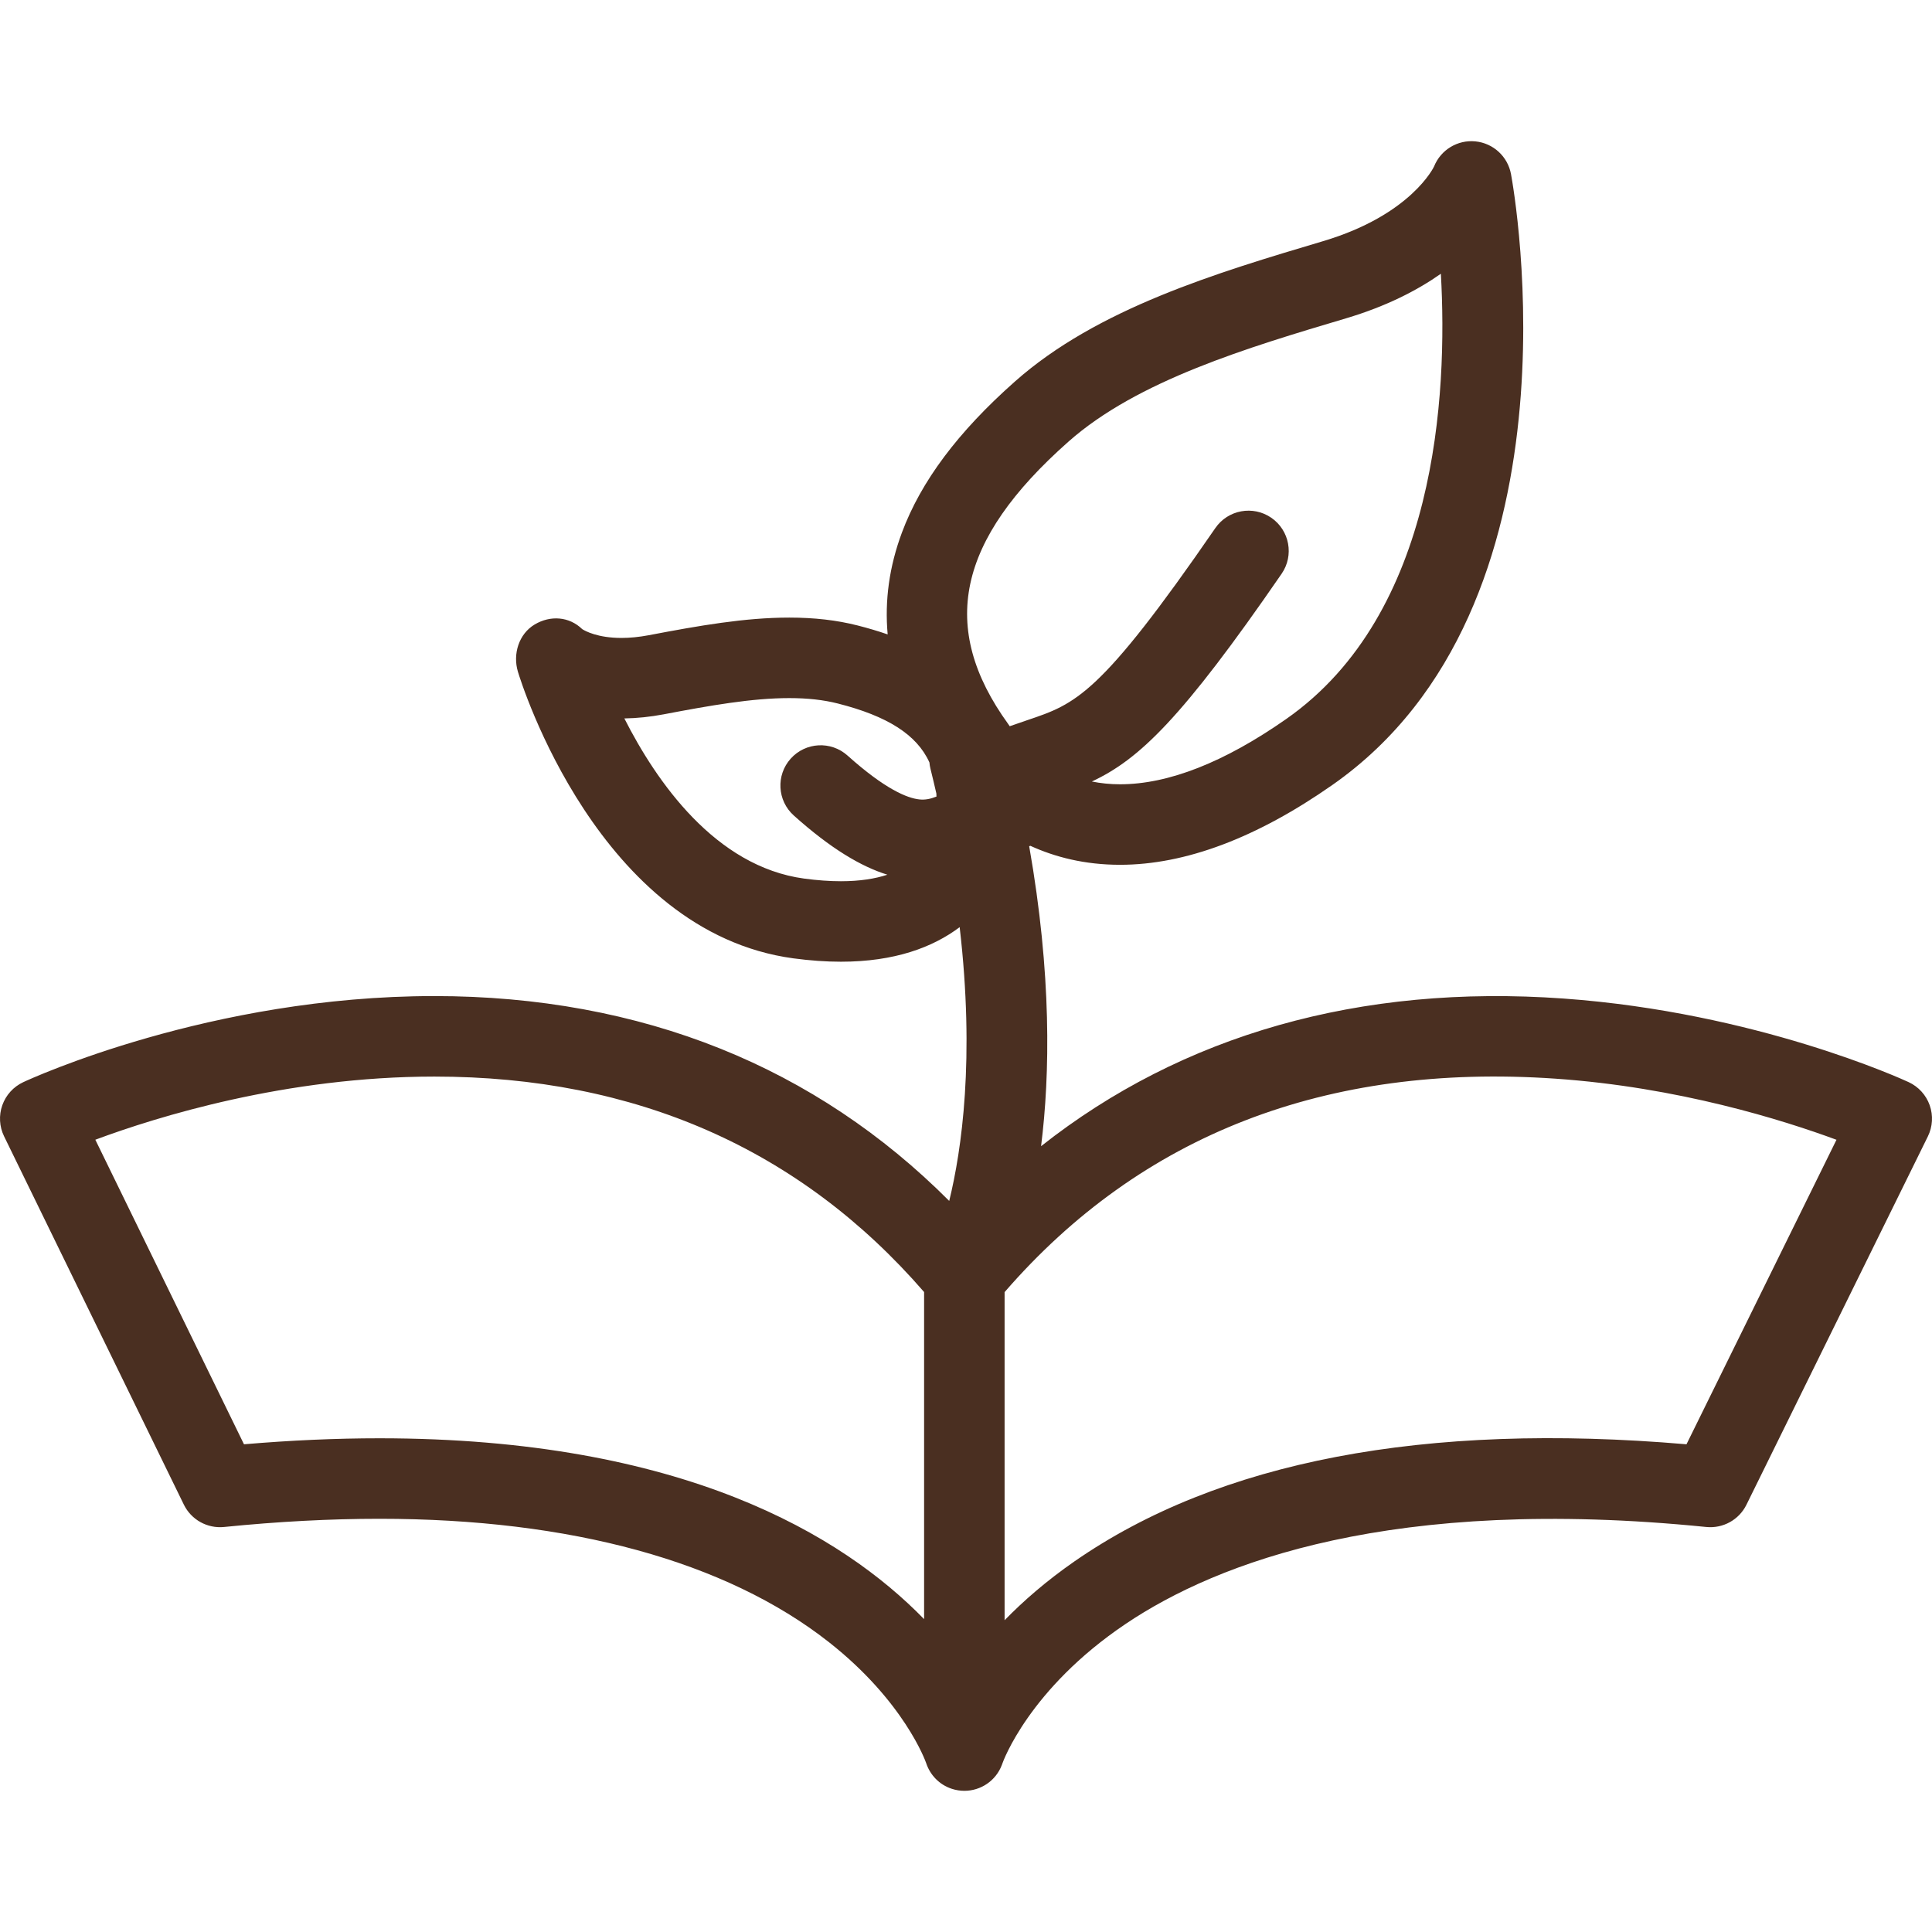
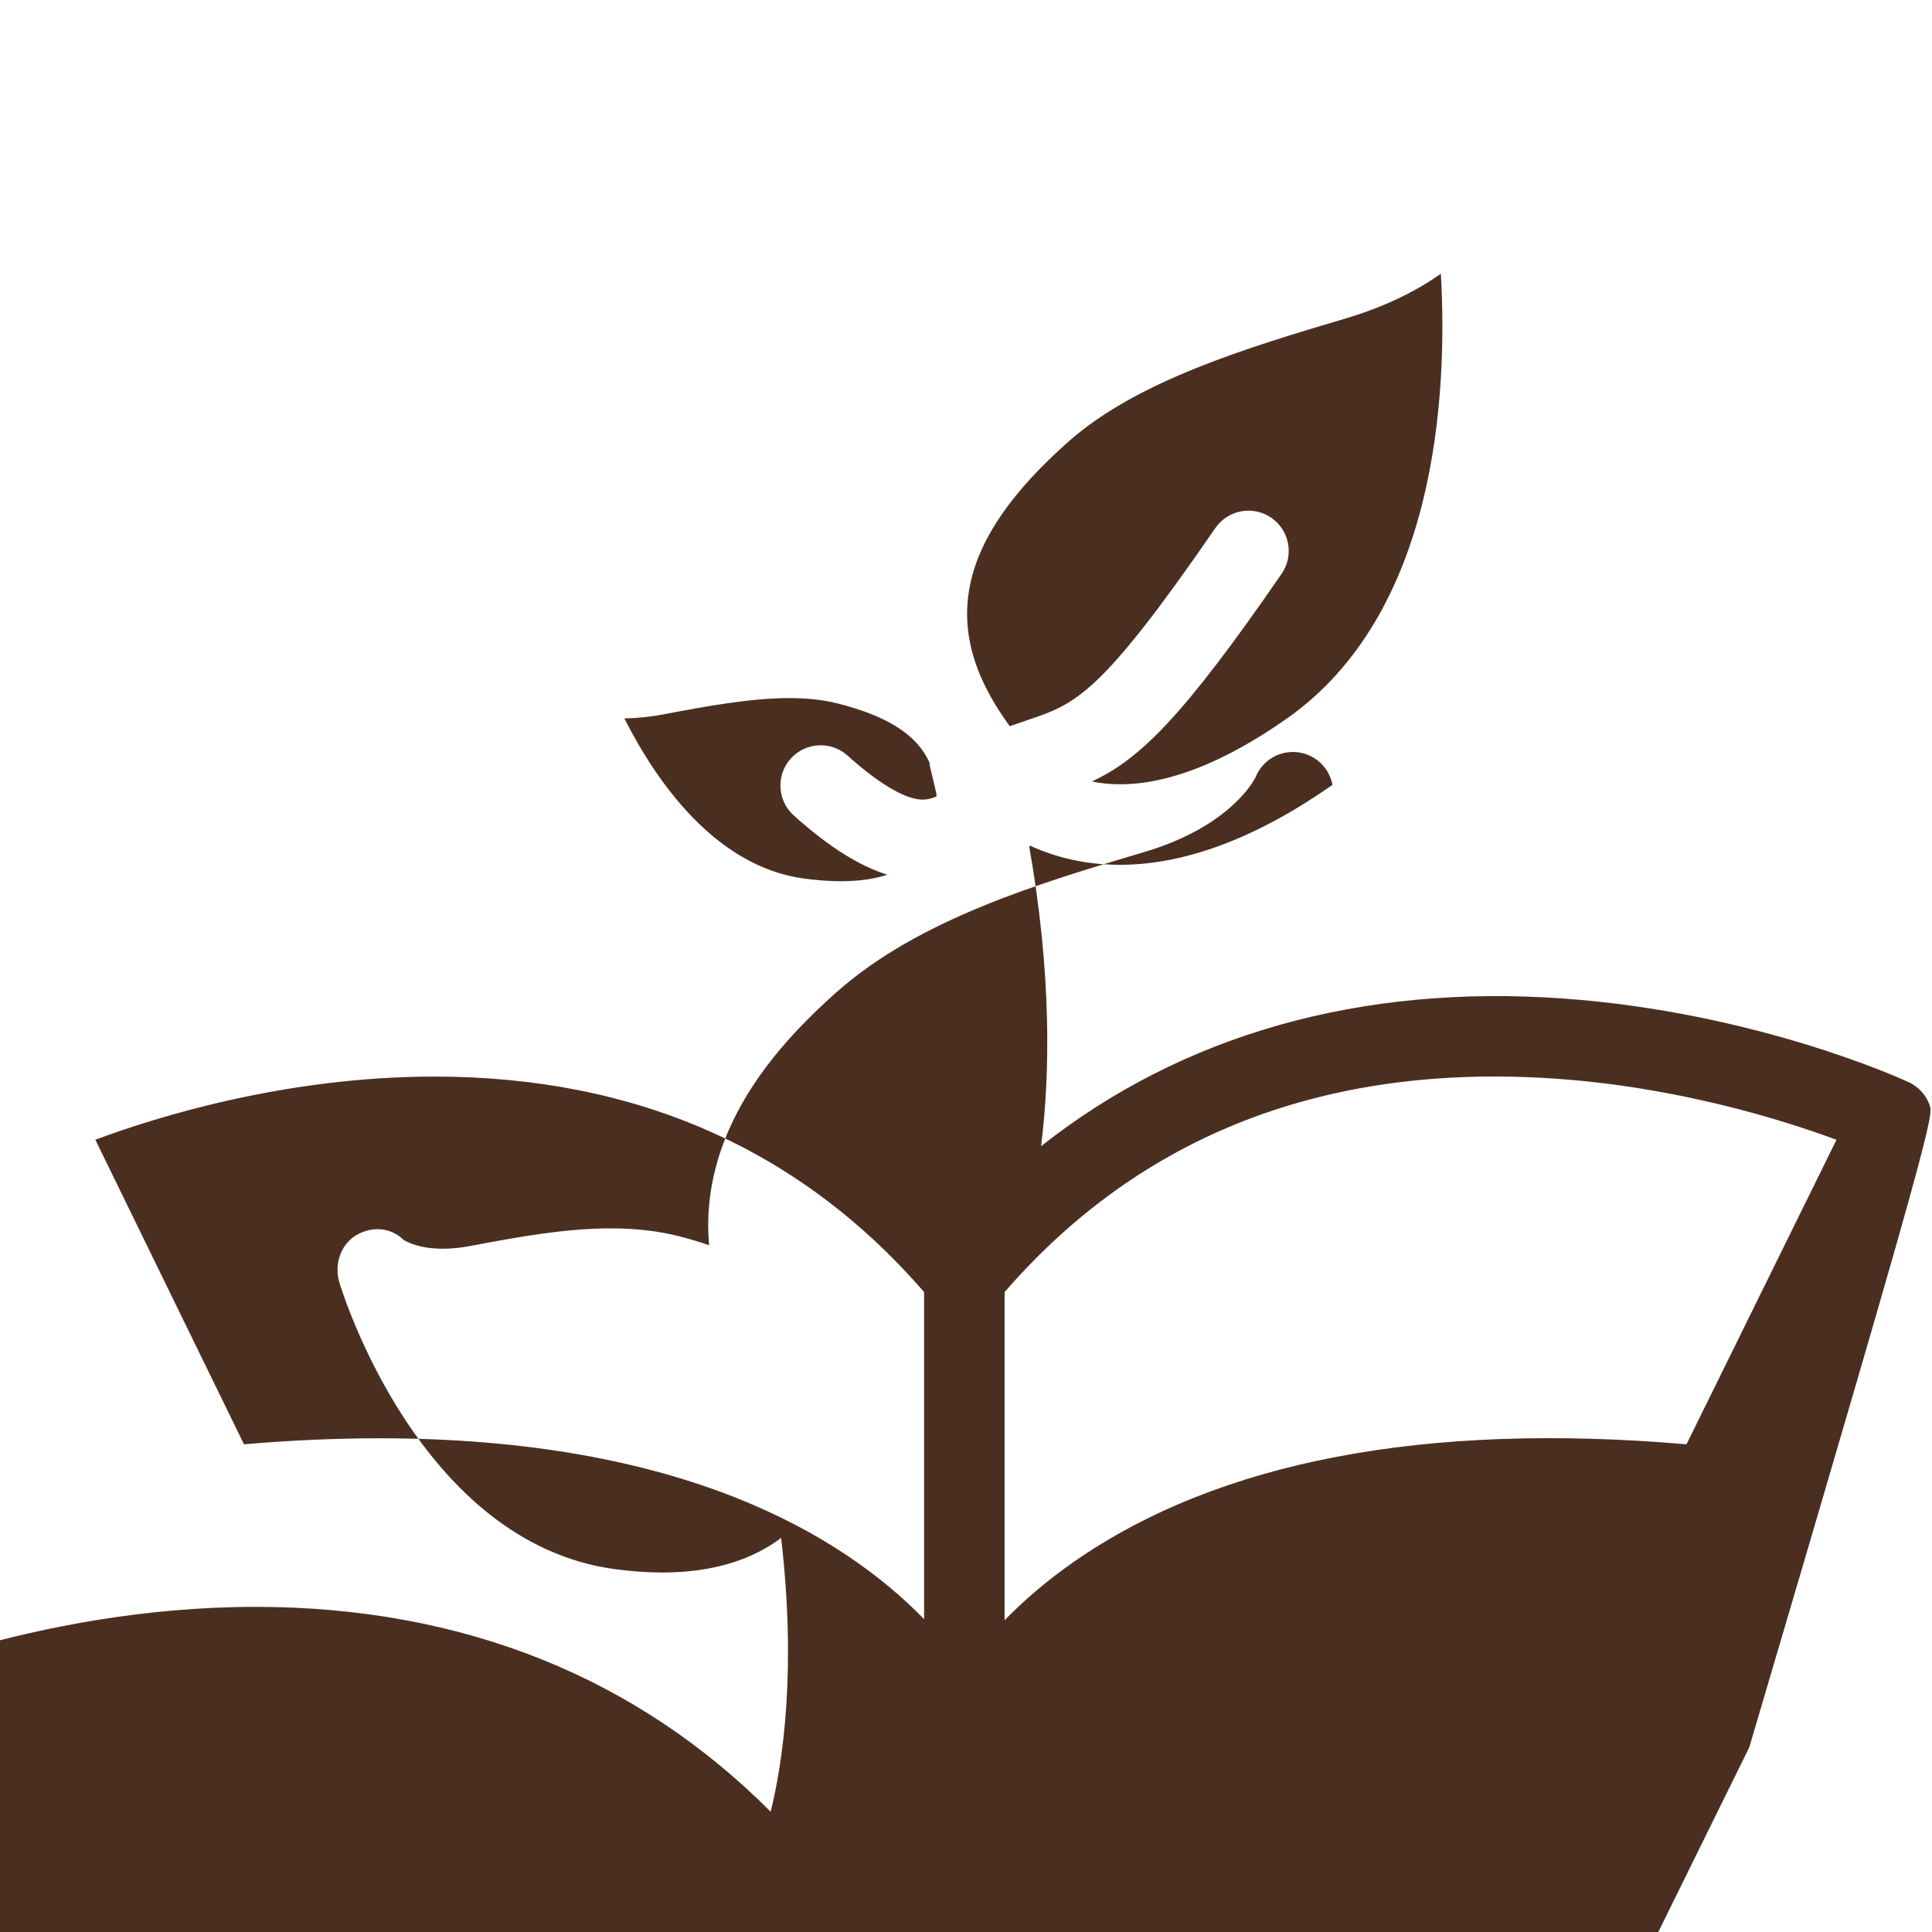
<svg xmlns="http://www.w3.org/2000/svg" fill="#4a2f21" height="800px" width="800px" version="1.1" id="Layer_1" viewBox="0 0 480.002 480.002" xml:space="preserve">
  <g id="SVGRepo_bgCarrier" stroke-width="0" />
  <g id="SVGRepo_tracerCarrier" stroke-linecap="round" stroke-linejoin="round" />
  <g id="SVGRepo_iconCarrier">
    <g>
      <g>
-         <path d="M479.431,274.599c-0.897-2.539-2.78-4.609-5.223-5.742c-1.524-0.707-37.873-17.342-85.781-20.773 c-50.505-3.616-94.702,8.994-129.773,36.685c2.235-17.887,2.643-42.73-2.955-74.528c0.097-0.034,0.198-0.061,0.293-0.1 c6.076,2.777,13.471,4.715,22.283,4.715c16.199,0,33.957-6.68,52.773-19.851c63.411-44.379,45.165-147.386,44.357-151.749 c-0.81-4.376-4.415-7.69-8.844-8.131c-4.421-0.44-8.615,2.101-10.271,6.231c-0.047,0.118-5.698,12.059-27.598,18.566 c-26.287,7.832-56.08,16.708-76.531,34.858c-14.156,12.53-23.342,24.813-28.086,37.552c-3.132,8.412-4.304,16.854-3.536,25.285 c-2.357-0.814-4.846-1.558-7.486-2.226c-5.172-1.313-10.721-1.952-16.966-1.952c-11.001,0-22.341,1.988-34.942,4.386 c-2.359,0.445-4.629,0.67-6.746,0.67c-5.913,0-9.026-1.729-9.751-2.189c-3.227-3.145-7.902-3.479-11.798-1.16 c-3.951,2.349-5.5,7.36-4.17,11.76c0.797,2.638,20.075,64.66,68.451,71.197c4.119,0.553,8.087,0.834,11.794,0.834 c13.328,0,22.847-3.569,29.501-8.591c3.798,32.641,0.514,55.35-2.596,68.024c-16.56-16.603-35.597-29.293-56.785-37.811 c-21.599-8.685-45.531-13.087-71.131-13.087c-55.615,0-100.266,20.518-102.14,21.392c-2.432,1.134-4.306,3.197-5.201,5.727 c-0.895,2.53-0.737,5.313,0.44,7.724l44.66,91.499c1.837,3.762,5.824,5.98,9.99,5.563c13.416-1.352,26.399-2.038,38.587-2.038 c47.531,0,86.13,10.581,111.625,30.599c18.757,14.729,24.073,29.658,24.21,30.052c0.004,0.014,0.01,0.026,0.015,0.04 c0.964,2.931,3.246,5.385,6.397,6.404c1.031,0.333,2.076,0.492,3.104,0.492c4.043,0,7.798-2.466,9.298-6.406 c0.038-0.097,0.073-0.193,0.108-0.291c0.022-0.065,0.049-0.126,0.07-0.191c0.063-0.182,6.523-18.407,30.639-34.615 c22.774-15.307,66.282-31.896,144.213-24.045c4.159,0.413,8.13-1.786,9.974-5.53l45.068-91.499 C480.163,279.932,480.328,277.138,479.431,274.599z M228.387,198.612c-2.94-0.317-8.417-2.467-17.821-10.896 c-4.112-3.688-10.434-3.342-14.121,0.77c-3.687,4.112-3.342,10.435,0.77,14.121c9.173,8.226,16.729,12.69,23.25,14.712 c-3.008,0.991-6.783,1.621-11.54,1.621c-2.817-0.001-5.89-0.222-9.122-0.656c-22.093-2.985-36.725-24.089-44.683-39.792 c3.138-0.045,6.409-0.385,9.747-1.015c11.605-2.208,21.965-4.036,31.221-4.036c4.562,0,8.501,0.438,12.051,1.339 c12.287,3.109,19.657,7.739,22.776,14.652c0.046,0.498,0.117,0.998,0.242,1.498c0.523,2.105,1.013,4.178,1.483,6.229 c0.01,0.247,0.021,0.495,0.024,0.747C231.146,198.508,229.841,198.773,228.387,198.612z M229.591,402.27 c-20.277-20.812-60.022-44.931-135.339-44.931c-10.727,0-22.012,0.501-33.635,1.491l-36.932-75.667 c15.264-5.684,47.371-15.689,84.232-15.689c49.966,0,90.882,18.005,121.674,53.531V402.27z M265.429,109.749 c17.145-15.217,44.681-23.421,68.969-30.656c10.064-2.991,17.754-6.979,23.583-11.08c1.705,30.062-1.003,84.436-38.399,110.607 c-15.392,10.773-29.289,16.235-41.305,16.235c-2.526,0-4.855-0.257-7.007-0.691c11.78-5.507,22.387-15.658,47.148-51.619 c3.132-4.548,1.984-10.775-2.565-13.907c-4.548-3.131-10.775-1.985-13.908,2.565c-28.668,41.633-34.678,43.66-46.651,47.699 c-1.384,0.467-2.856,0.966-4.433,1.528c-0.107-0.172-0.215-0.326-0.369-0.539C233.141,155.884,237.744,134.254,265.429,109.749z M419.006,358.831c-65.063-5.575-116.195,4.203-152.063,29.096c-6.954,4.826-12.666,9.811-17.353,14.617v-81.518 c33.894-39.107,79.9-56.953,136.801-53.037c30.588,2.107,56.573,10.268,69.879,15.186L419.006,358.831z" />
+         <path d="M479.431,274.599c-0.897-2.539-2.78-4.609-5.223-5.742c-1.524-0.707-37.873-17.342-85.781-20.773 c-50.505-3.616-94.702,8.994-129.773,36.685c2.235-17.887,2.643-42.73-2.955-74.528c0.097-0.034,0.198-0.061,0.293-0.1 c6.076,2.777,13.471,4.715,22.283,4.715c16.199,0,33.957-6.68,52.773-19.851c-0.81-4.376-4.415-7.69-8.844-8.131c-4.421-0.44-8.615,2.101-10.271,6.231c-0.047,0.118-5.698,12.059-27.598,18.566 c-26.287,7.832-56.08,16.708-76.531,34.858c-14.156,12.53-23.342,24.813-28.086,37.552c-3.132,8.412-4.304,16.854-3.536,25.285 c-2.357-0.814-4.846-1.558-7.486-2.226c-5.172-1.313-10.721-1.952-16.966-1.952c-11.001,0-22.341,1.988-34.942,4.386 c-2.359,0.445-4.629,0.67-6.746,0.67c-5.913,0-9.026-1.729-9.751-2.189c-3.227-3.145-7.902-3.479-11.798-1.16 c-3.951,2.349-5.5,7.36-4.17,11.76c0.797,2.638,20.075,64.66,68.451,71.197c4.119,0.553,8.087,0.834,11.794,0.834 c13.328,0,22.847-3.569,29.501-8.591c3.798,32.641,0.514,55.35-2.596,68.024c-16.56-16.603-35.597-29.293-56.785-37.811 c-21.599-8.685-45.531-13.087-71.131-13.087c-55.615,0-100.266,20.518-102.14,21.392c-2.432,1.134-4.306,3.197-5.201,5.727 c-0.895,2.53-0.737,5.313,0.44,7.724l44.66,91.499c1.837,3.762,5.824,5.98,9.99,5.563c13.416-1.352,26.399-2.038,38.587-2.038 c47.531,0,86.13,10.581,111.625,30.599c18.757,14.729,24.073,29.658,24.21,30.052c0.004,0.014,0.01,0.026,0.015,0.04 c0.964,2.931,3.246,5.385,6.397,6.404c1.031,0.333,2.076,0.492,3.104,0.492c4.043,0,7.798-2.466,9.298-6.406 c0.038-0.097,0.073-0.193,0.108-0.291c0.022-0.065,0.049-0.126,0.07-0.191c0.063-0.182,6.523-18.407,30.639-34.615 c22.774-15.307,66.282-31.896,144.213-24.045c4.159,0.413,8.13-1.786,9.974-5.53l45.068-91.499 C480.163,279.932,480.328,277.138,479.431,274.599z M228.387,198.612c-2.94-0.317-8.417-2.467-17.821-10.896 c-4.112-3.688-10.434-3.342-14.121,0.77c-3.687,4.112-3.342,10.435,0.77,14.121c9.173,8.226,16.729,12.69,23.25,14.712 c-3.008,0.991-6.783,1.621-11.54,1.621c-2.817-0.001-5.89-0.222-9.122-0.656c-22.093-2.985-36.725-24.089-44.683-39.792 c3.138-0.045,6.409-0.385,9.747-1.015c11.605-2.208,21.965-4.036,31.221-4.036c4.562,0,8.501,0.438,12.051,1.339 c12.287,3.109,19.657,7.739,22.776,14.652c0.046,0.498,0.117,0.998,0.242,1.498c0.523,2.105,1.013,4.178,1.483,6.229 c0.01,0.247,0.021,0.495,0.024,0.747C231.146,198.508,229.841,198.773,228.387,198.612z M229.591,402.27 c-20.277-20.812-60.022-44.931-135.339-44.931c-10.727,0-22.012,0.501-33.635,1.491l-36.932-75.667 c15.264-5.684,47.371-15.689,84.232-15.689c49.966,0,90.882,18.005,121.674,53.531V402.27z M265.429,109.749 c17.145-15.217,44.681-23.421,68.969-30.656c10.064-2.991,17.754-6.979,23.583-11.08c1.705,30.062-1.003,84.436-38.399,110.607 c-15.392,10.773-29.289,16.235-41.305,16.235c-2.526,0-4.855-0.257-7.007-0.691c11.78-5.507,22.387-15.658,47.148-51.619 c3.132-4.548,1.984-10.775-2.565-13.907c-4.548-3.131-10.775-1.985-13.908,2.565c-28.668,41.633-34.678,43.66-46.651,47.699 c-1.384,0.467-2.856,0.966-4.433,1.528c-0.107-0.172-0.215-0.326-0.369-0.539C233.141,155.884,237.744,134.254,265.429,109.749z M419.006,358.831c-65.063-5.575-116.195,4.203-152.063,29.096c-6.954,4.826-12.666,9.811-17.353,14.617v-81.518 c33.894-39.107,79.9-56.953,136.801-53.037c30.588,2.107,56.573,10.268,69.879,15.186L419.006,358.831z" />
      </g>
    </g>
  </g>
</svg>